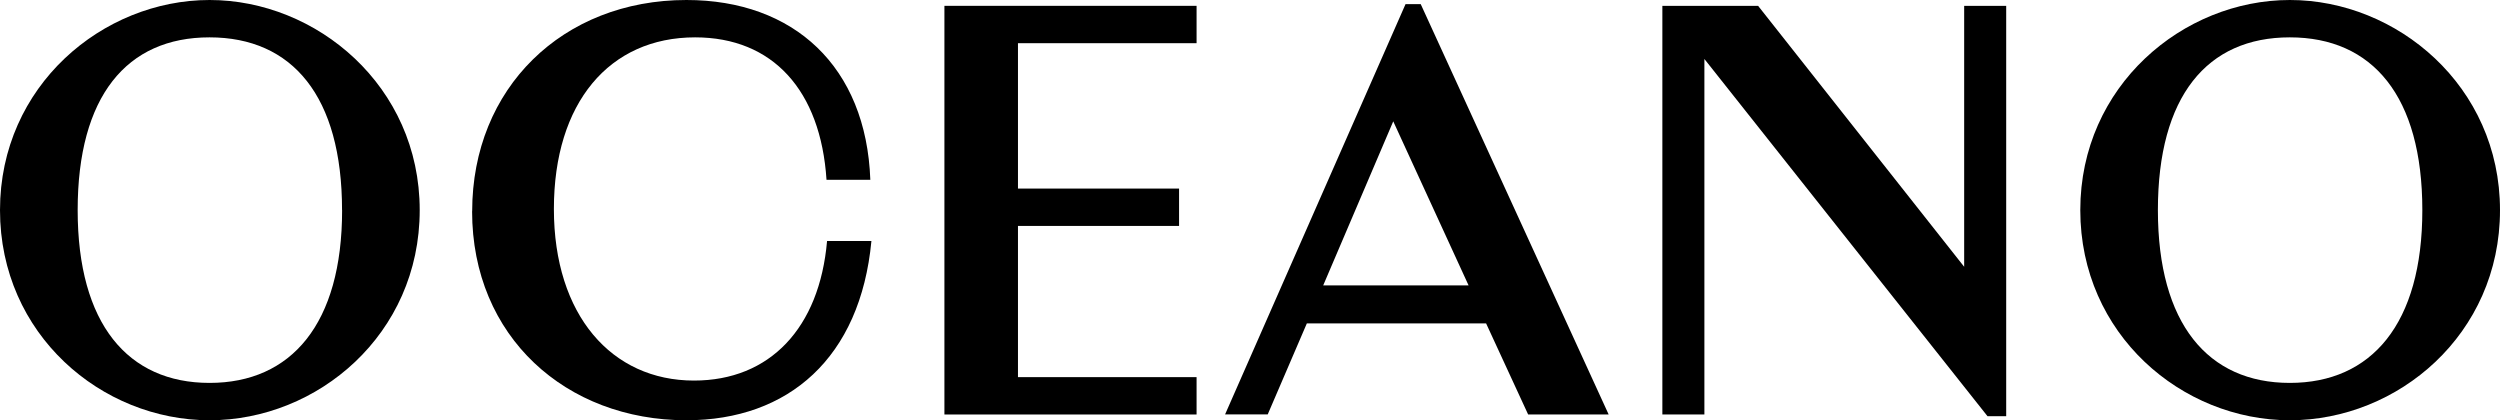
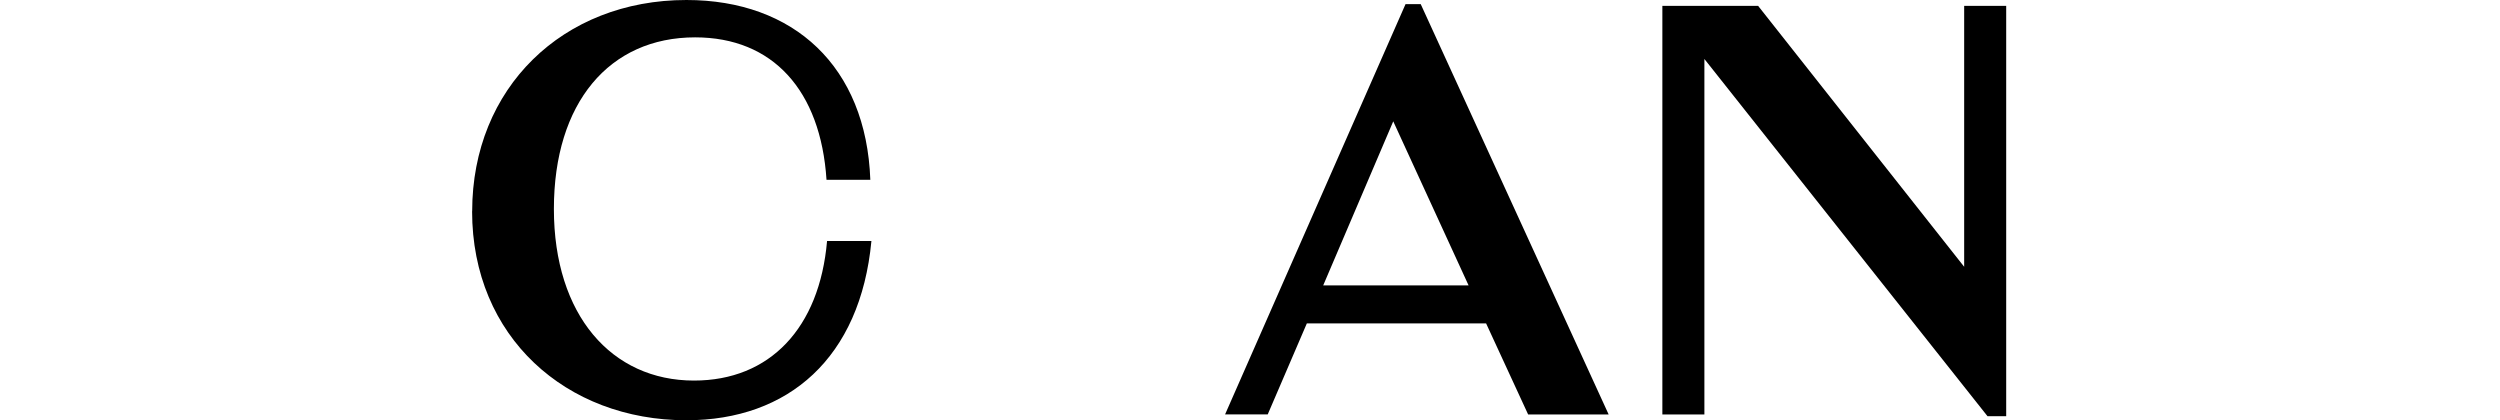
<svg xmlns="http://www.w3.org/2000/svg" id="Layer_2" data-name="Layer 2" viewBox="0 0 364.06 61.21">
  <g id="Layer_1-2" data-name="Layer 1">
    <g>
-       <path d="m61.12,30.6c0,18.11-14.88,30.6-30.6,30.6S0,48.71,0,30.6,14.96,0,30.52,0s30.6,12.5,30.6,30.6Zm-11.31,0c0-16.58-7.23-25.16-19.3-25.16S11.31,14.03,11.31,30.6s7.31,25.16,19.21,25.16,19.3-8.59,19.3-25.16Z" />
      <path d="m68.76,30.77c0-17.94,13.18-30.77,31.2-30.77,15.64,0,26.18,9.69,26.78,26.18h-6.38c-.85-13.01-7.82-20.74-19.13-20.74-12.5,0-20.57,9.52-20.57,24.99s8.42,24.99,20.4,24.99c11.05,0,18.28-7.65,19.38-20.32h6.46c-1.61,17-12.07,26.1-26.95,26.1-17.51,0-31.2-12.16-31.2-30.43Z" />
-       <path d="m174.25,6.29h-26.01v21.17h23.46v5.44h-23.46v22.02h26.01v5.44h-36.72V.85h36.72v5.44Z" />
      <path d="m222.53,60.35l-6.12-13.26h-26.1l-5.7,13.26h-6.21L204.68.6h2.21l27.37,59.76h-11.73Zm-29.84-18.79h21.17l-10.97-23.89-10.2,23.89Z" />
      <path d="m286.03.85h6.12v59.76h-2.72l-41.23-52.02v51.77h-6.12V.85h13.94l30.01,38V.85Z" />
-       <path d="m364.06,30.6c0,18.11-14.88,30.6-30.6,30.6s-30.52-12.5-30.52-30.6S317.9,0,333.46,0s30.6,12.5,30.6,30.6Zm-11.31,0c0-16.58-7.23-25.16-19.3-25.16s-19.21,8.59-19.21,25.16,7.31,25.16,19.21,25.16,19.3-8.59,19.3-25.16Z" />
    </g>
  </g>
</svg>